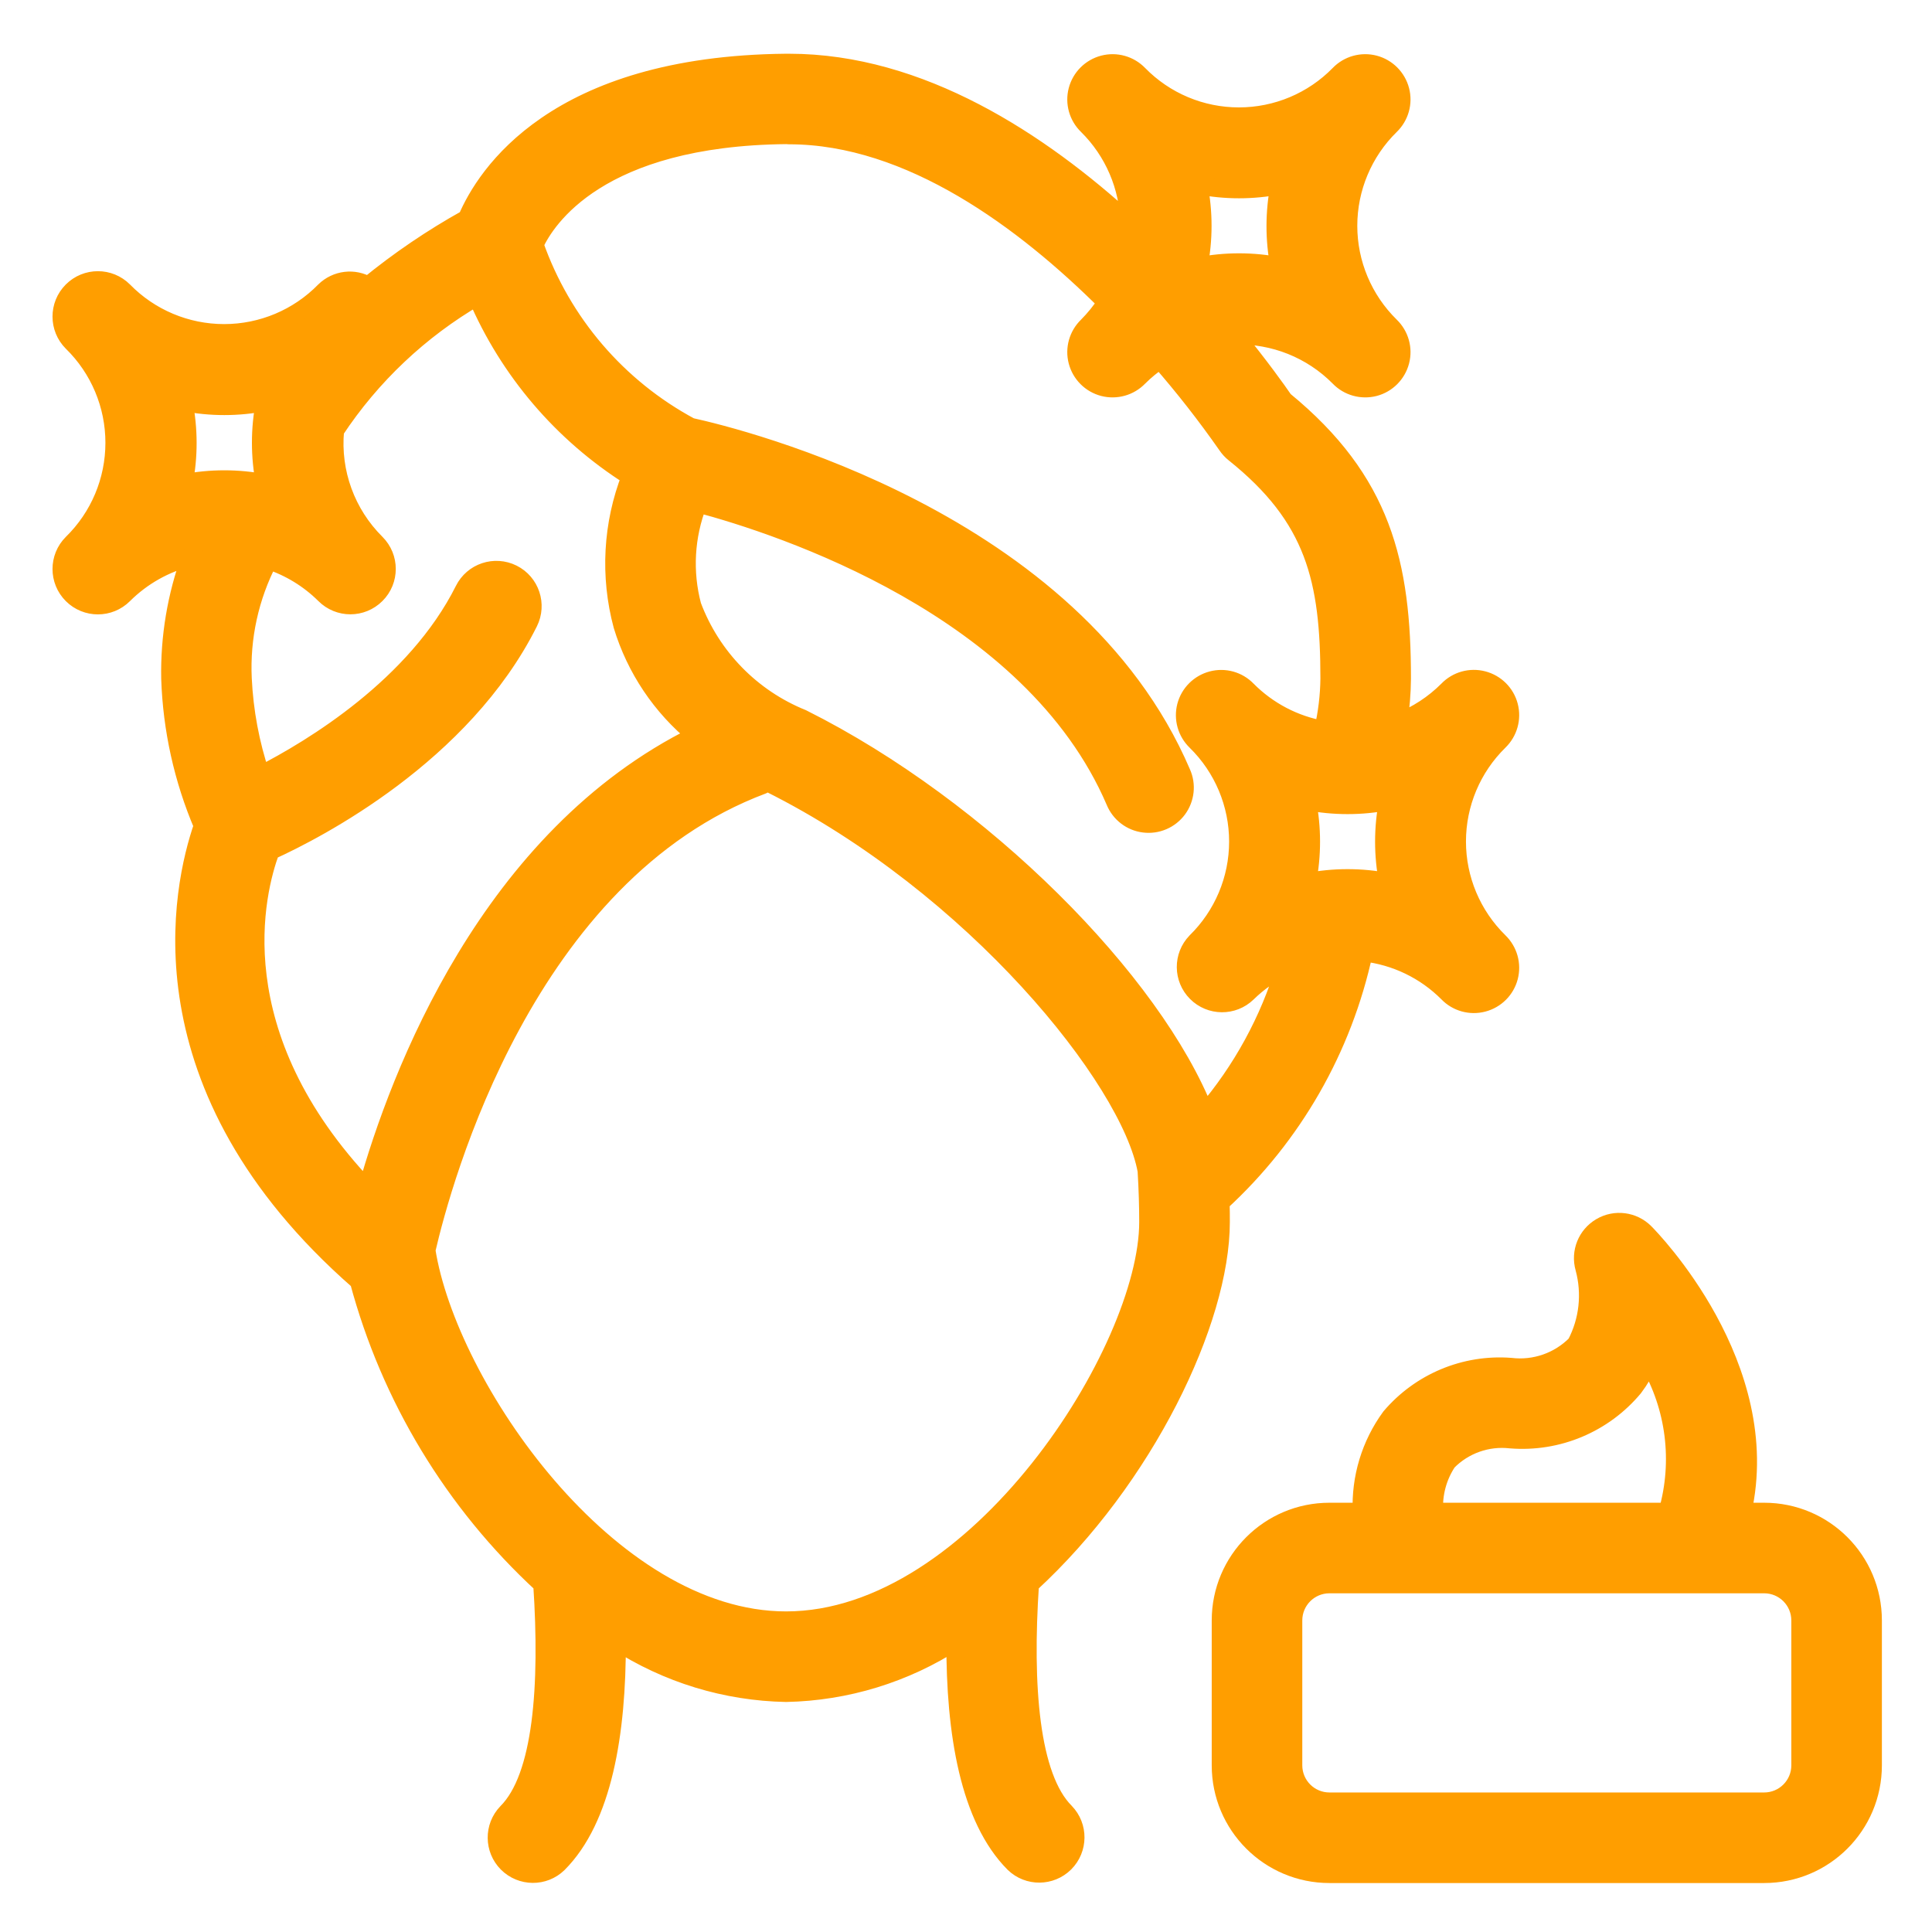
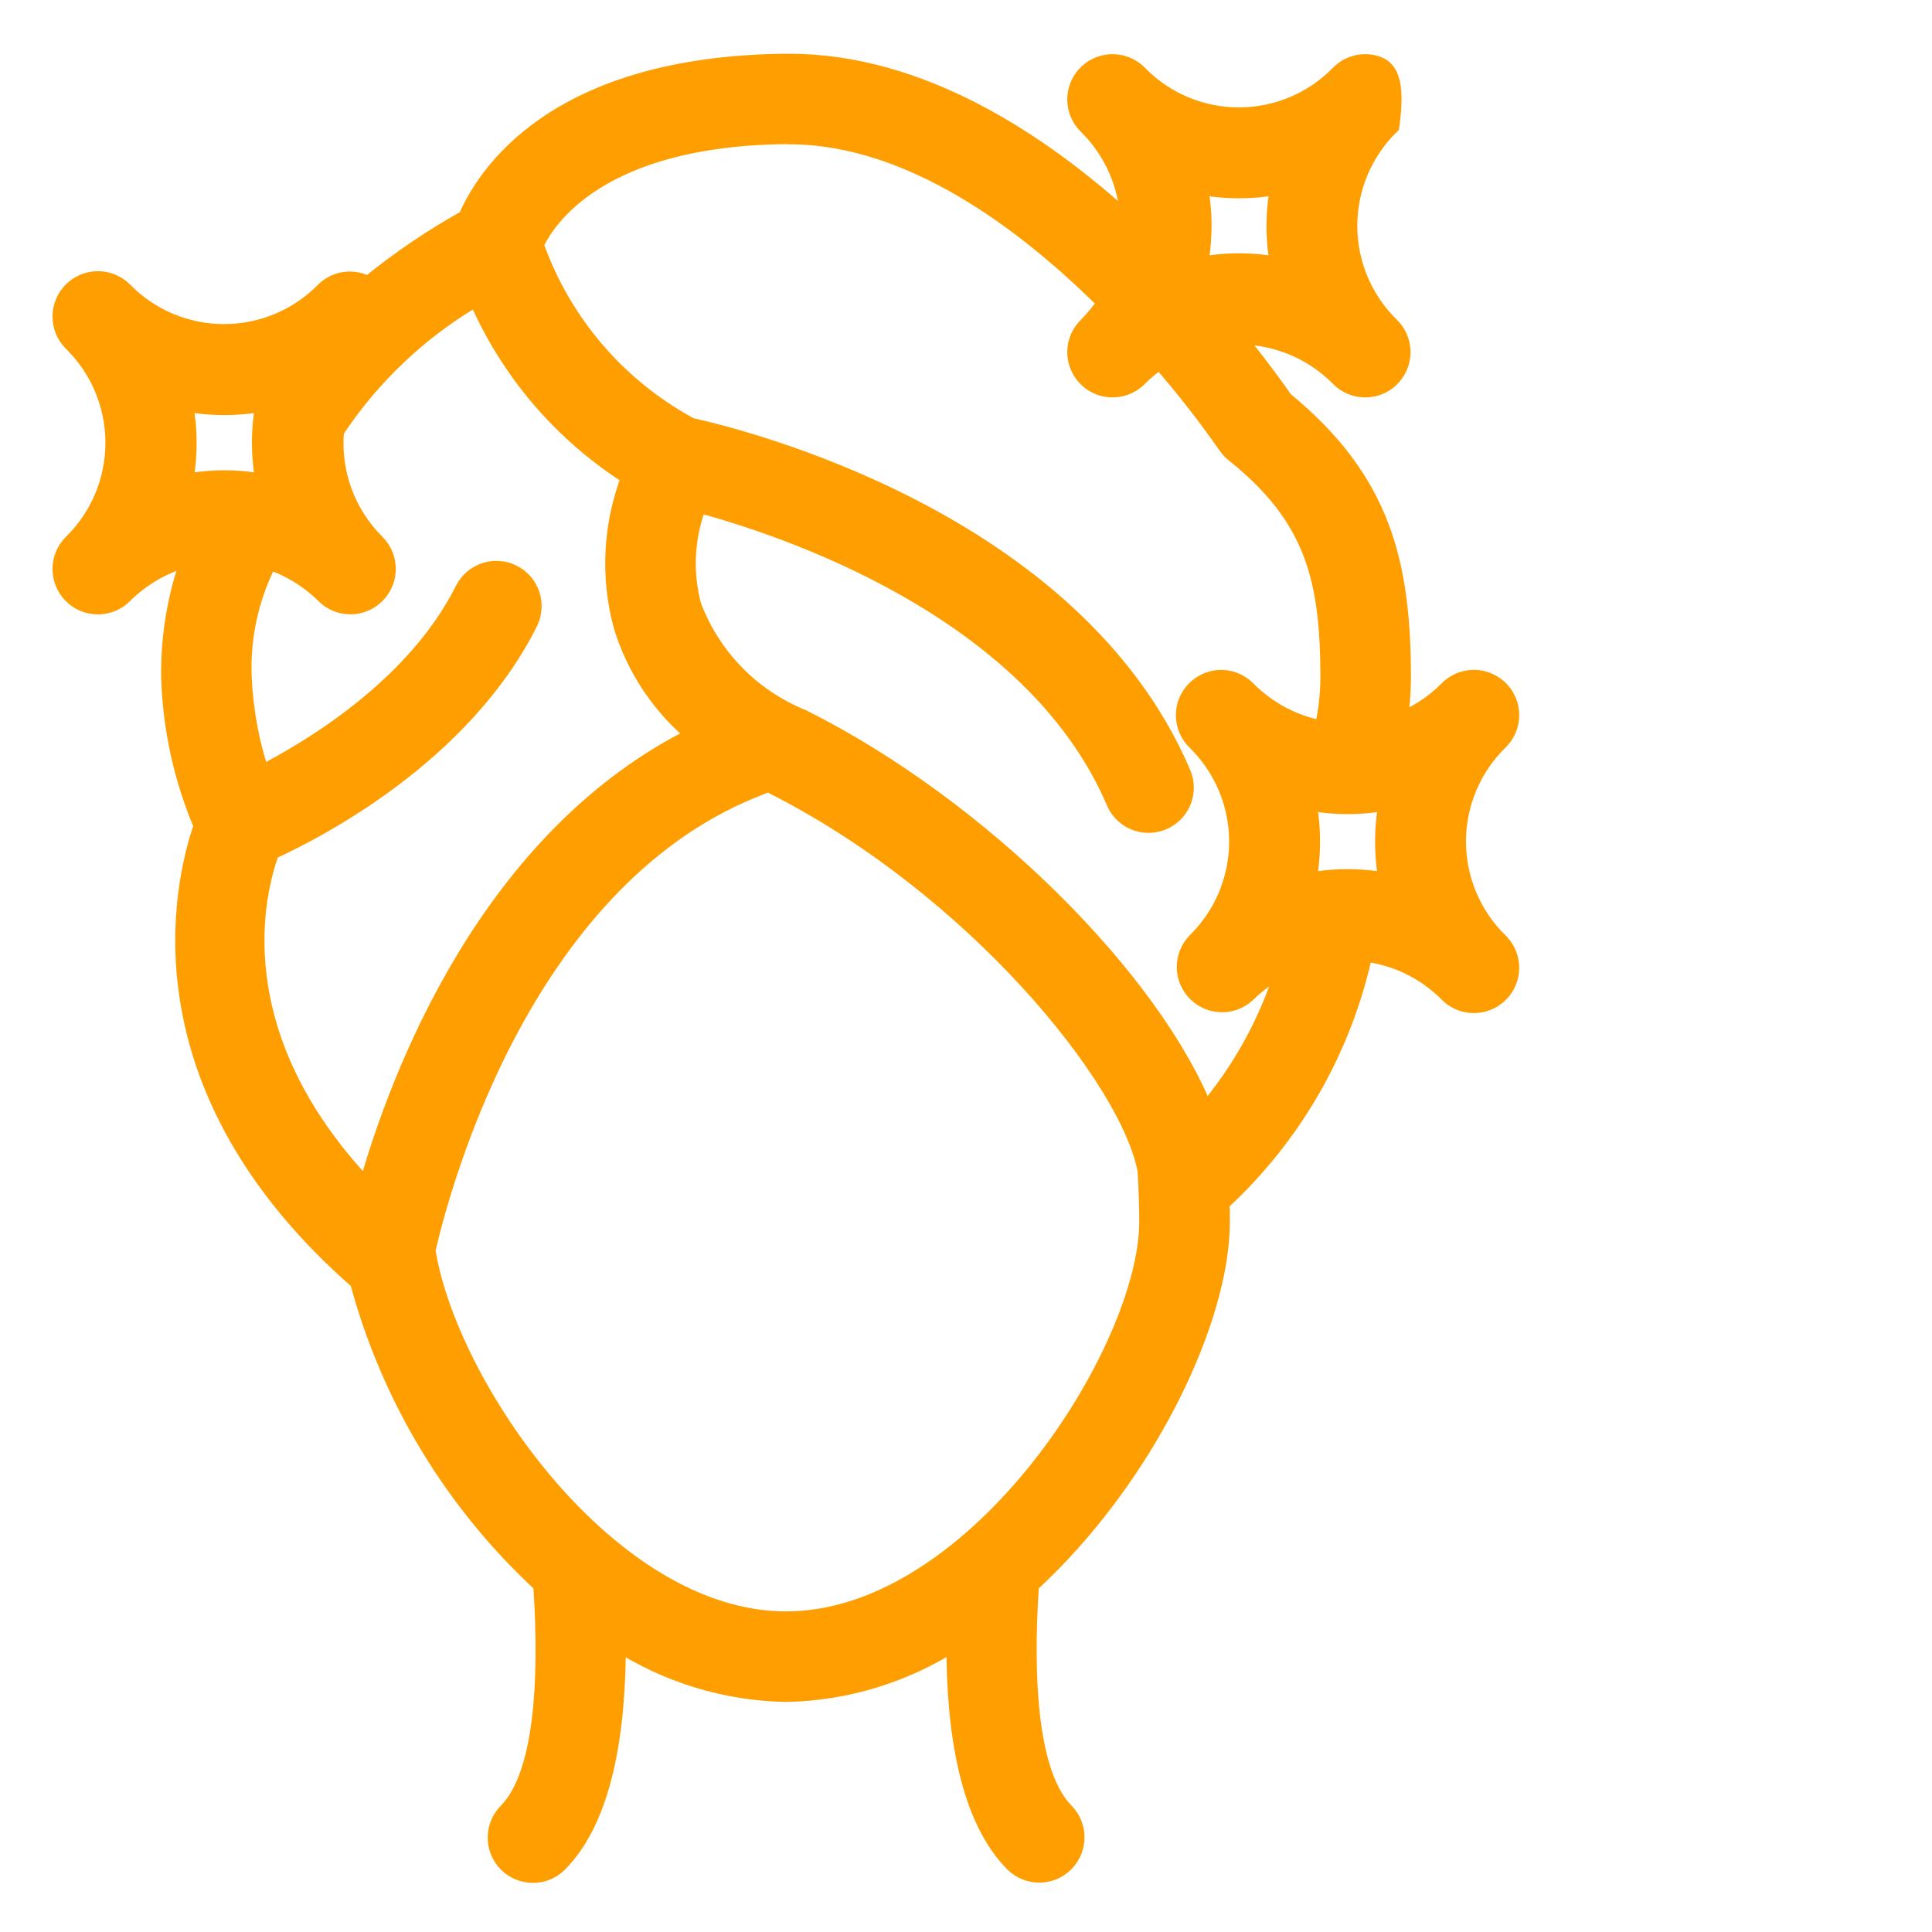
<svg xmlns="http://www.w3.org/2000/svg" width="32" height="32" viewBox="0 0 32 32" fill="none">
  <g clip-path="url(#clip0_1080_9)">
-     <path d="M17.059 26.24C18.96 24.493 20.22 21.878 20.22 20.24C20.22 20.143 20.22 20.032 20.216 19.915C21.416 18.814 22.245 17.367 22.588 15.775C23.115 15.834 23.606 16.071 23.981 16.447C24.131 16.603 24.355 16.665 24.564 16.61C24.774 16.555 24.938 16.392 24.993 16.182C25.048 15.972 24.985 15.749 24.829 15.598C24.383 15.161 24.131 14.563 24.131 13.938C24.131 13.312 24.383 12.714 24.829 12.277C24.985 12.126 25.048 11.903 24.993 11.693C24.938 11.483 24.774 11.32 24.564 11.265C24.355 11.21 24.131 11.272 23.981 11.428C23.748 11.662 23.468 11.844 23.161 11.964C23.198 11.724 23.218 11.482 23.22 11.24C23.22 9.337 22.898 7.966 21.267 6.63C21.153 6.464 20.868 6.064 20.453 5.557C21.1 5.538 21.726 5.789 22.181 6.249C22.331 6.405 22.555 6.467 22.765 6.413C22.974 6.358 23.138 6.194 23.193 5.984C23.248 5.774 23.185 5.552 23.029 5.401C22.583 4.963 22.331 4.365 22.331 3.74C22.331 3.115 22.583 2.516 23.029 2.079C23.185 1.929 23.248 1.705 23.193 1.496C23.138 1.286 22.974 1.122 22.765 1.067C22.555 1.012 22.331 1.075 22.181 1.231C21.744 1.678 21.145 1.929 20.52 1.929C19.895 1.929 19.297 1.678 18.86 1.231C18.709 1.075 18.486 1.012 18.276 1.067C18.066 1.122 17.902 1.286 17.847 1.496C17.792 1.705 17.855 1.929 18.011 2.079C18.445 2.508 18.694 3.089 18.706 3.699C17.227 2.344 15.244 1.04 13.069 1.04H13.014C9.191 1.078 8.041 2.9 7.734 3.62C7.157 3.941 6.609 4.313 6.097 4.732C5.866 4.593 5.57 4.629 5.377 4.818C4.939 5.266 4.339 5.518 3.712 5.518C3.086 5.518 2.485 5.266 2.047 4.818C1.812 4.583 1.431 4.583 1.196 4.818C0.961 5.053 0.961 5.434 1.196 5.669C1.644 6.107 1.896 6.707 1.896 7.334C1.896 7.961 1.644 8.561 1.196 8.999C0.961 9.234 0.961 9.615 1.196 9.85C1.431 10.085 1.812 10.085 2.047 9.85C2.353 9.545 2.737 9.329 3.157 9.226C2.921 9.871 2.807 10.554 2.82 11.24C2.848 12.079 3.031 12.905 3.36 13.677C3.012 14.679 2.259 17.997 5.944 21.218C6.461 23.145 7.514 24.887 8.982 26.24C9.094 27.927 8.982 29.435 8.396 30.02C8.169 30.255 8.172 30.629 8.403 30.861C8.635 31.092 9.009 31.096 9.244 30.868C9.986 30.127 10.221 28.708 10.216 27.184C11.053 27.725 12.024 28.021 13.02 28.04C14.017 28.02 14.988 27.722 15.825 27.18C15.819 28.705 16.054 30.12 16.796 30.864C17.031 31.091 17.405 31.088 17.637 30.857C17.868 30.625 17.872 30.251 17.644 30.015C17.062 29.433 16.946 27.925 17.059 26.24ZM7.062 20.708C7.329 19.55 8.704 14.474 12.631 13.002C12.659 12.989 12.687 12.973 12.713 12.955L12.752 12.977C16.13 14.666 18.717 17.869 18.992 19.389C19.011 19.698 19.019 19.989 19.019 20.24C19.019 22.357 16.181 26.84 13.02 26.84C10.076 26.84 7.414 22.953 7.062 20.708ZM4.482 14.093C5.246 13.745 7.658 12.506 8.758 10.308C8.906 10.011 8.786 9.651 8.49 9.503C8.193 9.355 7.833 9.475 7.685 9.772C6.89 11.36 5.181 12.395 4.319 12.836C4.146 12.321 4.046 11.783 4.02 11.24C3.988 10.56 4.136 9.884 4.449 9.28C4.799 9.395 5.117 9.589 5.378 9.848C5.613 10.084 5.994 10.084 6.229 9.848C6.464 9.614 6.464 9.233 6.229 8.998C5.735 8.508 5.485 7.824 5.549 7.131C6.151 6.22 6.956 5.46 7.9 4.911C8.427 6.14 9.315 7.18 10.445 7.894C10.138 8.68 10.091 9.544 10.31 10.36C10.527 11.074 10.952 11.708 11.531 12.18C8.102 13.868 6.611 17.803 6.08 19.693C3.624 17.12 4.235 14.759 4.481 14.093H4.482ZM3.042 6.659C3.487 6.747 3.944 6.747 4.388 6.659C4.301 7.104 4.301 7.561 4.388 8.005C3.944 7.918 3.487 7.918 3.042 8.005C3.129 7.561 3.128 7.104 3.04 6.659H3.042ZM21.193 4.411C20.75 4.324 20.295 4.324 19.852 4.411C19.939 3.968 19.939 3.512 19.852 3.069C20.295 3.156 20.75 3.156 21.193 3.069C21.106 3.512 21.105 3.968 21.191 4.411H21.193ZM13.069 2.24C15.078 2.24 16.975 3.661 18.328 5.008C18.236 5.15 18.13 5.281 18.011 5.401C17.855 5.552 17.792 5.774 17.847 5.984C17.902 6.194 18.066 6.358 18.276 6.413C18.486 6.467 18.709 6.405 18.86 6.249C18.968 6.141 19.087 6.044 19.214 5.958C19.608 6.409 19.977 6.881 20.32 7.372C20.355 7.424 20.397 7.47 20.445 7.508C21.777 8.573 22.02 9.601 22.02 11.24C22.017 11.526 21.982 11.811 21.918 12.089C21.44 12.005 21 11.774 20.658 11.43C20.507 11.273 20.285 11.211 20.075 11.266C19.865 11.321 19.701 11.485 19.646 11.694C19.591 11.904 19.654 12.127 19.81 12.278C20.256 12.715 20.508 13.314 20.508 13.939C20.508 14.564 20.256 15.162 19.81 15.599C19.582 15.835 19.586 16.209 19.817 16.44C20.048 16.672 20.423 16.675 20.658 16.448C20.843 16.267 21.057 16.117 21.29 16.004C21.021 16.9 20.568 17.73 19.96 18.44C19.104 16.256 16.265 13.389 13.288 11.9C12.446 11.56 11.785 10.883 11.466 10.033C11.317 9.472 11.351 8.879 11.561 8.339C12.94 8.707 17.09 10.058 18.469 13.273C18.551 13.473 18.735 13.614 18.95 13.64C19.164 13.667 19.377 13.576 19.506 13.402C19.634 13.228 19.66 12.998 19.571 12.801C17.776 8.611 12.267 7.252 11.438 7.07C10.229 6.421 9.307 5.344 8.853 4.051C9.046 3.631 9.912 2.268 13.026 2.237L13.069 2.24ZM22.991 13.269C22.904 13.712 22.904 14.168 22.991 14.611C22.548 14.524 22.092 14.524 21.649 14.611C21.736 14.168 21.736 13.712 21.649 13.269C22.092 13.356 22.548 13.356 22.991 13.269Z" fill="#FF9E00" stroke="#FF9E00" stroke-width="0.3" />
-     <path d="M29.22 25.04H28.86C29.406 22.625 27.343 20.514 27.244 20.415C27.051 20.222 26.752 20.183 26.516 20.322C26.28 20.46 26.168 20.739 26.242 21.002C26.357 21.424 26.308 21.875 26.104 22.262C25.821 22.549 25.42 22.689 25.02 22.64C24.262 22.582 23.523 22.892 23.031 23.471C22.699 23.925 22.532 24.478 22.555 25.04H22.02C21.026 25.04 20.22 25.845 20.22 26.84V29.239C20.22 30.234 21.026 31.039 22.02 31.039H29.22C30.215 31.039 31.02 30.234 31.02 29.239V26.84C31.02 25.845 30.215 25.04 29.22 25.04ZM23.976 24.21C24.249 23.932 24.634 23.796 25.02 23.84C25.799 23.903 26.559 23.584 27.06 22.985C27.16 22.853 27.244 22.709 27.309 22.556C27.746 23.307 27.859 24.203 27.622 25.04H23.754C23.735 24.746 23.813 24.454 23.976 24.21ZM29.82 29.239C29.82 29.571 29.551 29.839 29.22 29.839H22.02C21.689 29.839 21.42 29.571 21.42 29.239V26.84C21.42 26.508 21.689 26.24 22.02 26.24H29.22C29.551 26.24 29.82 26.508 29.82 26.84V29.239Z" fill="#FF9E00" stroke="#FF9E00" stroke-width="0.3" />
+     <path d="M17.059 26.24C18.96 24.493 20.22 21.878 20.22 20.24C20.22 20.143 20.22 20.032 20.216 19.915C21.416 18.814 22.245 17.367 22.588 15.775C23.115 15.834 23.606 16.071 23.981 16.447C24.131 16.603 24.355 16.665 24.564 16.61C24.774 16.555 24.938 16.392 24.993 16.182C25.048 15.972 24.985 15.749 24.829 15.598C24.383 15.161 24.131 14.563 24.131 13.938C24.131 13.312 24.383 12.714 24.829 12.277C24.985 12.126 25.048 11.903 24.993 11.693C24.938 11.483 24.774 11.32 24.564 11.265C24.355 11.21 24.131 11.272 23.981 11.428C23.748 11.662 23.468 11.844 23.161 11.964C23.198 11.724 23.218 11.482 23.22 11.24C23.22 9.337 22.898 7.966 21.267 6.63C21.153 6.464 20.868 6.064 20.453 5.557C21.1 5.538 21.726 5.789 22.181 6.249C22.331 6.405 22.555 6.467 22.765 6.413C22.974 6.358 23.138 6.194 23.193 5.984C23.248 5.774 23.185 5.552 23.029 5.401C22.583 4.963 22.331 4.365 22.331 3.74C22.331 3.115 22.583 2.516 23.029 2.079C23.138 1.286 22.974 1.122 22.765 1.067C22.555 1.012 22.331 1.075 22.181 1.231C21.744 1.678 21.145 1.929 20.52 1.929C19.895 1.929 19.297 1.678 18.86 1.231C18.709 1.075 18.486 1.012 18.276 1.067C18.066 1.122 17.902 1.286 17.847 1.496C17.792 1.705 17.855 1.929 18.011 2.079C18.445 2.508 18.694 3.089 18.706 3.699C17.227 2.344 15.244 1.04 13.069 1.04H13.014C9.191 1.078 8.041 2.9 7.734 3.62C7.157 3.941 6.609 4.313 6.097 4.732C5.866 4.593 5.57 4.629 5.377 4.818C4.939 5.266 4.339 5.518 3.712 5.518C3.086 5.518 2.485 5.266 2.047 4.818C1.812 4.583 1.431 4.583 1.196 4.818C0.961 5.053 0.961 5.434 1.196 5.669C1.644 6.107 1.896 6.707 1.896 7.334C1.896 7.961 1.644 8.561 1.196 8.999C0.961 9.234 0.961 9.615 1.196 9.85C1.431 10.085 1.812 10.085 2.047 9.85C2.353 9.545 2.737 9.329 3.157 9.226C2.921 9.871 2.807 10.554 2.82 11.24C2.848 12.079 3.031 12.905 3.36 13.677C3.012 14.679 2.259 17.997 5.944 21.218C6.461 23.145 7.514 24.887 8.982 26.24C9.094 27.927 8.982 29.435 8.396 30.02C8.169 30.255 8.172 30.629 8.403 30.861C8.635 31.092 9.009 31.096 9.244 30.868C9.986 30.127 10.221 28.708 10.216 27.184C11.053 27.725 12.024 28.021 13.02 28.04C14.017 28.02 14.988 27.722 15.825 27.18C15.819 28.705 16.054 30.12 16.796 30.864C17.031 31.091 17.405 31.088 17.637 30.857C17.868 30.625 17.872 30.251 17.644 30.015C17.062 29.433 16.946 27.925 17.059 26.24ZM7.062 20.708C7.329 19.55 8.704 14.474 12.631 13.002C12.659 12.989 12.687 12.973 12.713 12.955L12.752 12.977C16.13 14.666 18.717 17.869 18.992 19.389C19.011 19.698 19.019 19.989 19.019 20.24C19.019 22.357 16.181 26.84 13.02 26.84C10.076 26.84 7.414 22.953 7.062 20.708ZM4.482 14.093C5.246 13.745 7.658 12.506 8.758 10.308C8.906 10.011 8.786 9.651 8.49 9.503C8.193 9.355 7.833 9.475 7.685 9.772C6.89 11.36 5.181 12.395 4.319 12.836C4.146 12.321 4.046 11.783 4.02 11.24C3.988 10.56 4.136 9.884 4.449 9.28C4.799 9.395 5.117 9.589 5.378 9.848C5.613 10.084 5.994 10.084 6.229 9.848C6.464 9.614 6.464 9.233 6.229 8.998C5.735 8.508 5.485 7.824 5.549 7.131C6.151 6.22 6.956 5.46 7.9 4.911C8.427 6.14 9.315 7.18 10.445 7.894C10.138 8.68 10.091 9.544 10.31 10.36C10.527 11.074 10.952 11.708 11.531 12.18C8.102 13.868 6.611 17.803 6.08 19.693C3.624 17.12 4.235 14.759 4.481 14.093H4.482ZM3.042 6.659C3.487 6.747 3.944 6.747 4.388 6.659C4.301 7.104 4.301 7.561 4.388 8.005C3.944 7.918 3.487 7.918 3.042 8.005C3.129 7.561 3.128 7.104 3.04 6.659H3.042ZM21.193 4.411C20.75 4.324 20.295 4.324 19.852 4.411C19.939 3.968 19.939 3.512 19.852 3.069C20.295 3.156 20.75 3.156 21.193 3.069C21.106 3.512 21.105 3.968 21.191 4.411H21.193ZM13.069 2.24C15.078 2.24 16.975 3.661 18.328 5.008C18.236 5.15 18.13 5.281 18.011 5.401C17.855 5.552 17.792 5.774 17.847 5.984C17.902 6.194 18.066 6.358 18.276 6.413C18.486 6.467 18.709 6.405 18.86 6.249C18.968 6.141 19.087 6.044 19.214 5.958C19.608 6.409 19.977 6.881 20.32 7.372C20.355 7.424 20.397 7.47 20.445 7.508C21.777 8.573 22.02 9.601 22.02 11.24C22.017 11.526 21.982 11.811 21.918 12.089C21.44 12.005 21 11.774 20.658 11.43C20.507 11.273 20.285 11.211 20.075 11.266C19.865 11.321 19.701 11.485 19.646 11.694C19.591 11.904 19.654 12.127 19.81 12.278C20.256 12.715 20.508 13.314 20.508 13.939C20.508 14.564 20.256 15.162 19.81 15.599C19.582 15.835 19.586 16.209 19.817 16.44C20.048 16.672 20.423 16.675 20.658 16.448C20.843 16.267 21.057 16.117 21.29 16.004C21.021 16.9 20.568 17.73 19.96 18.44C19.104 16.256 16.265 13.389 13.288 11.9C12.446 11.56 11.785 10.883 11.466 10.033C11.317 9.472 11.351 8.879 11.561 8.339C12.94 8.707 17.09 10.058 18.469 13.273C18.551 13.473 18.735 13.614 18.95 13.64C19.164 13.667 19.377 13.576 19.506 13.402C19.634 13.228 19.66 12.998 19.571 12.801C17.776 8.611 12.267 7.252 11.438 7.07C10.229 6.421 9.307 5.344 8.853 4.051C9.046 3.631 9.912 2.268 13.026 2.237L13.069 2.24ZM22.991 13.269C22.904 13.712 22.904 14.168 22.991 14.611C22.548 14.524 22.092 14.524 21.649 14.611C21.736 14.168 21.736 13.712 21.649 13.269C22.092 13.356 22.548 13.356 22.991 13.269Z" fill="#FF9E00" stroke="#FF9E00" stroke-width="0.3" />
  </g>
  <defs>
    <clipPath id="clip0_1080_9">
      <rect width="32" height="32" fill="white" />
    </clipPath>
  </defs>
</svg>